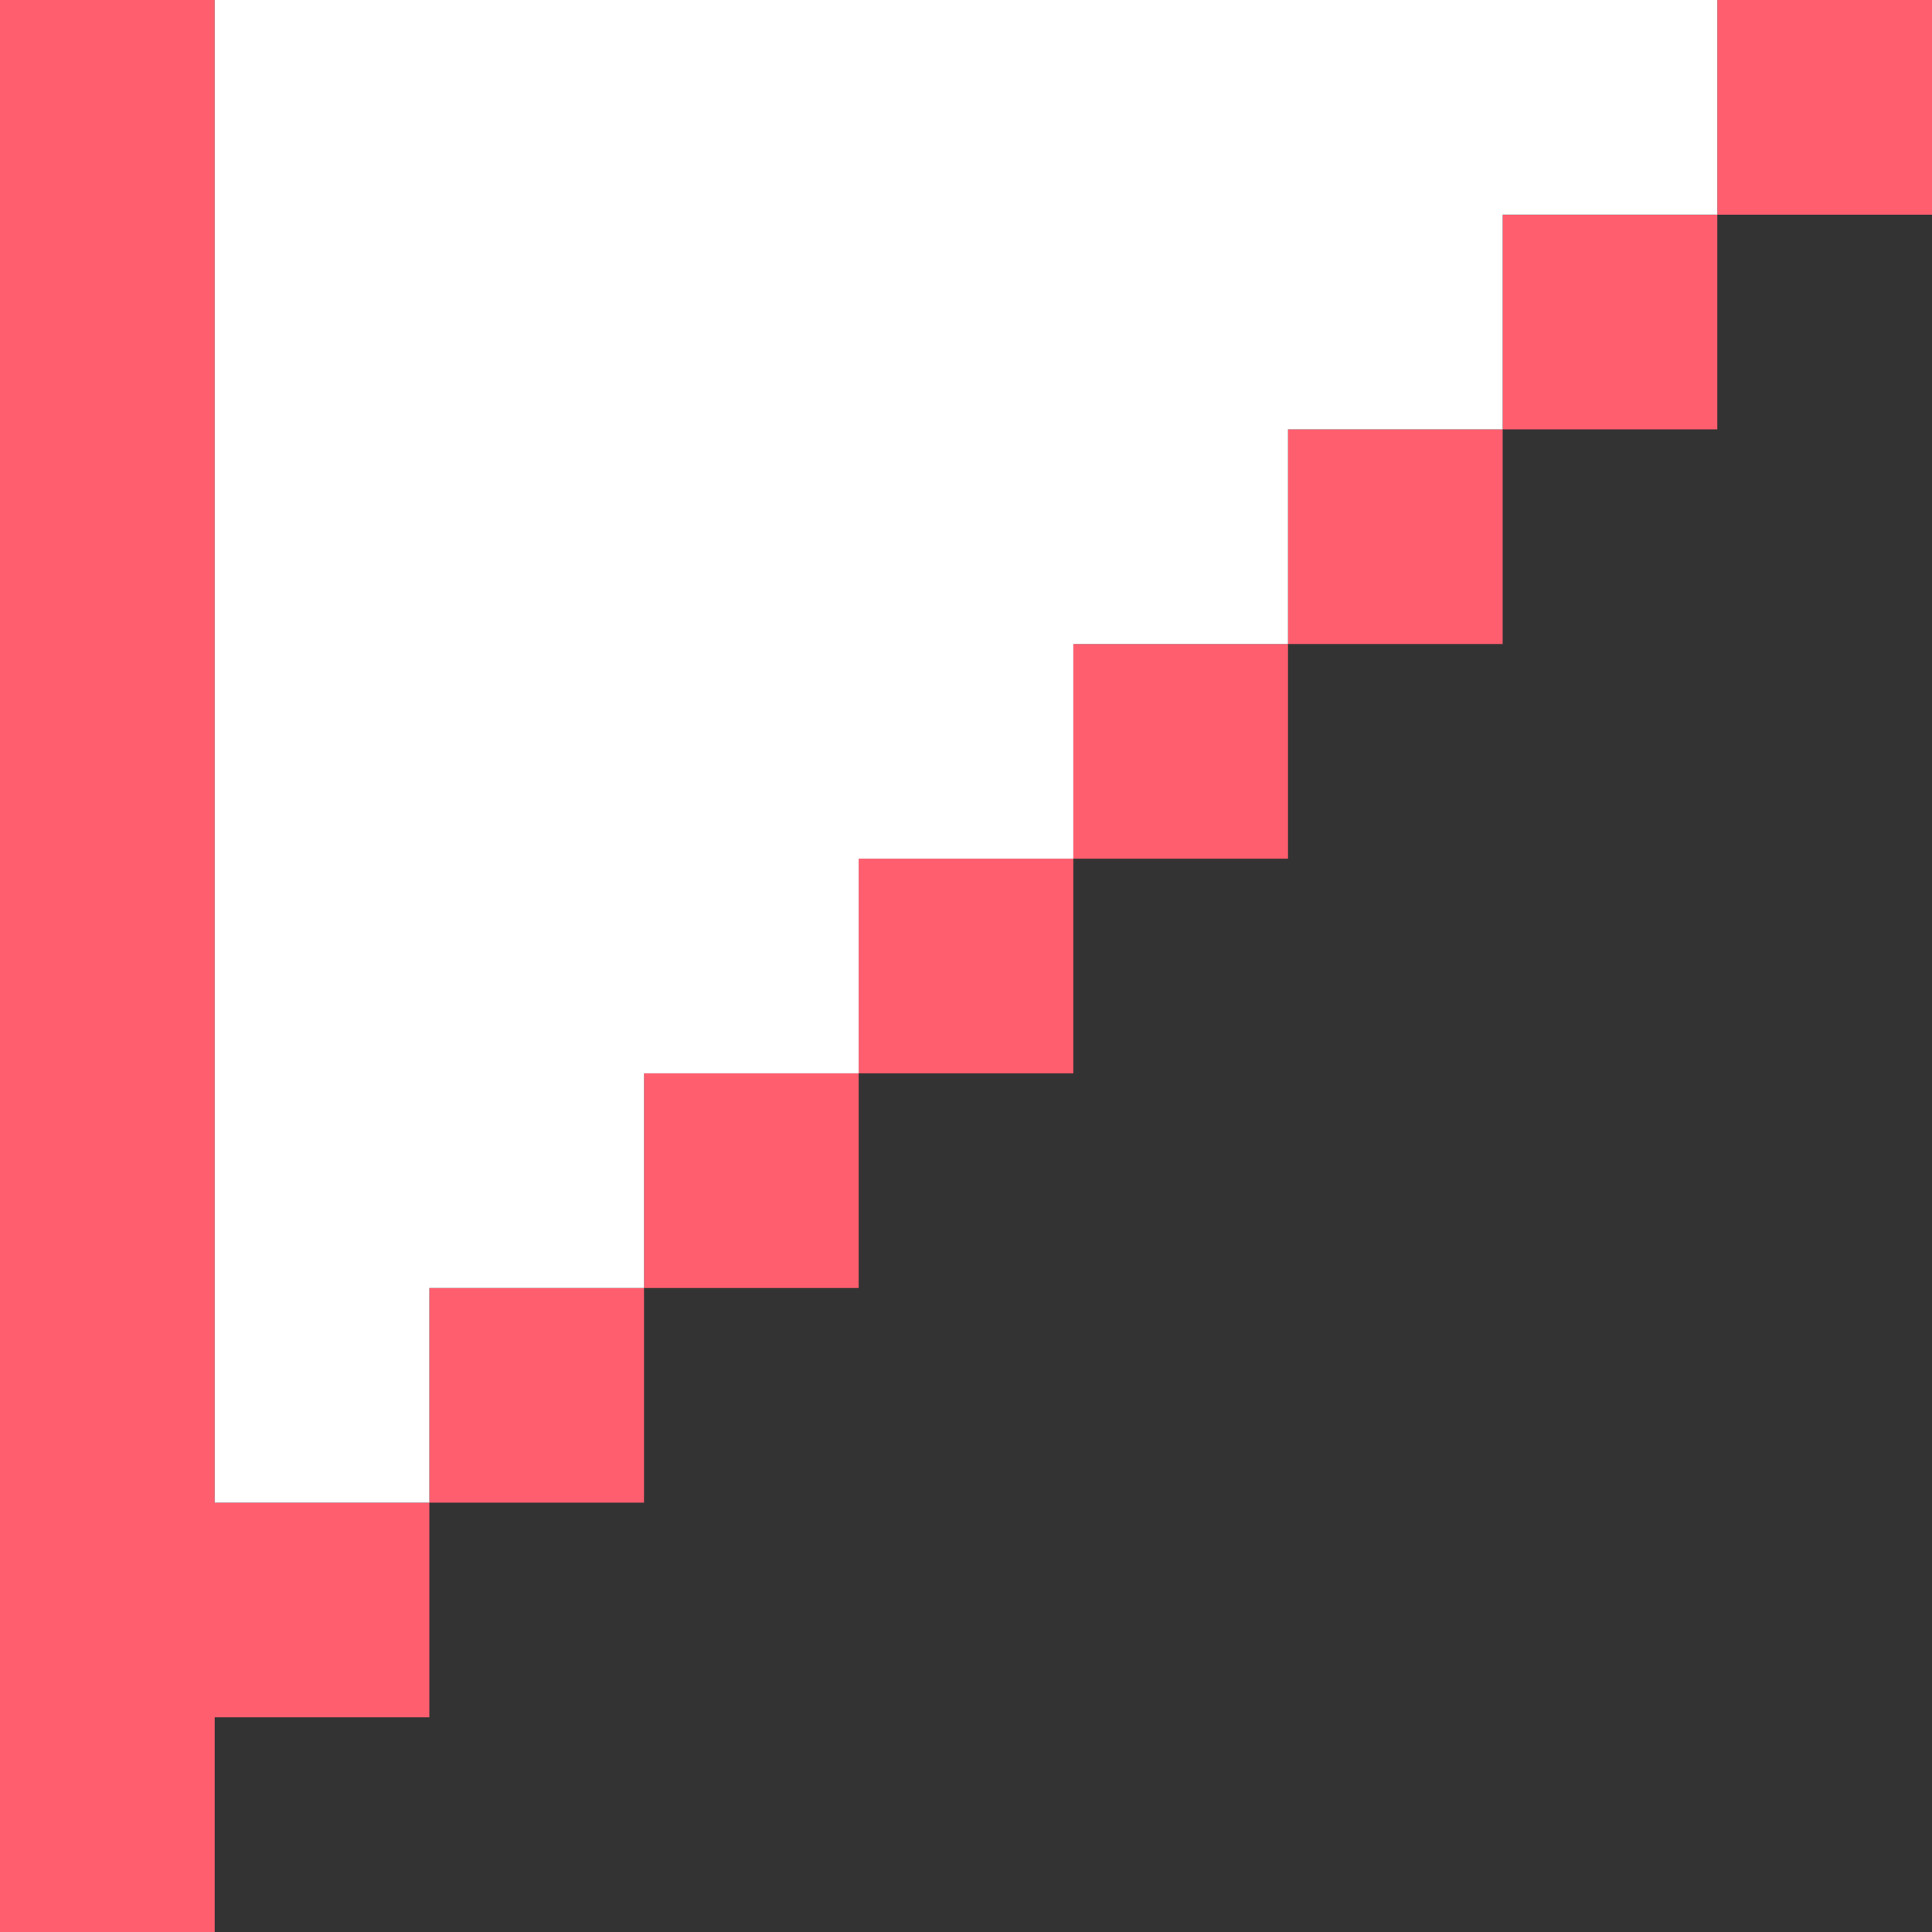
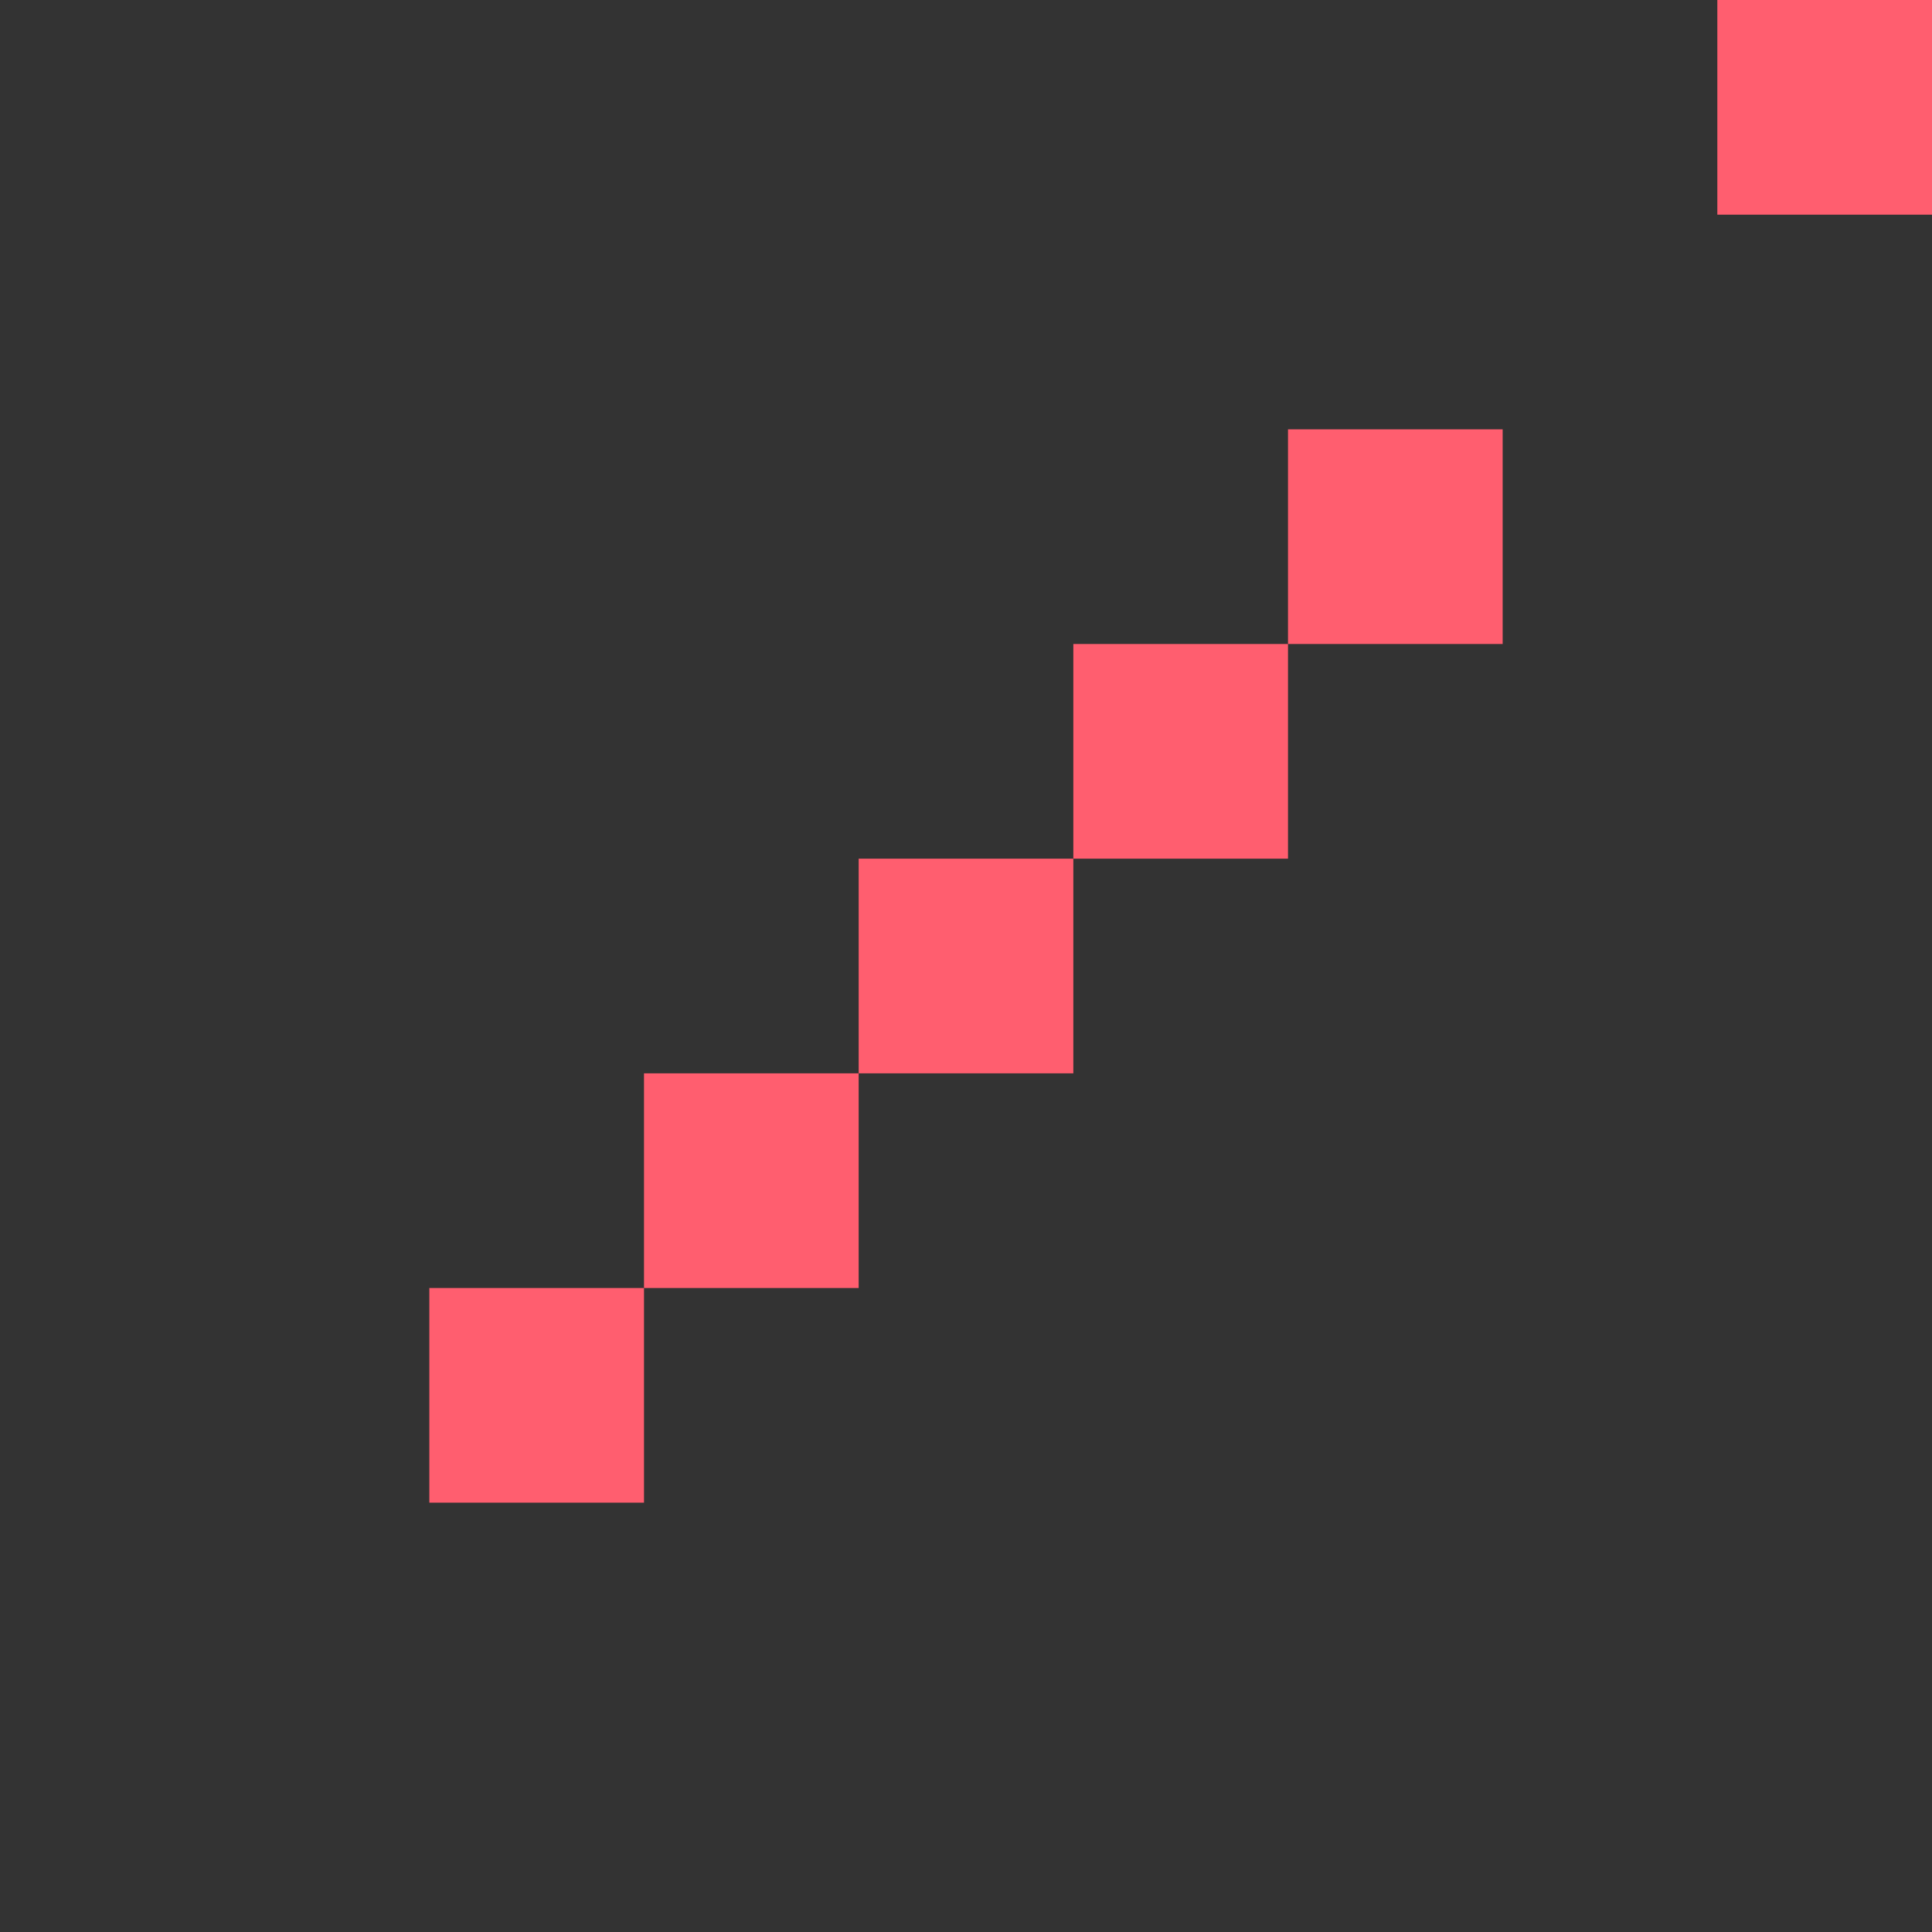
<svg xmlns="http://www.w3.org/2000/svg" width="100%" height="100%" x="0px" y="0px" viewBox="0 0 45 45" style="vertical-align: middle; max-width: 100%; width: 100%;">
  <rect x="0" y="0" width="45" height="45" fill="#333333" stroke="none" />
  <g>
-     <rect x="35" y="5" width="5" height="5" fill="rgb(255,94,111)">
-     </rect>
    <rect x="40" width="5" height="5" fill="rgb(255,94,111)">
    </rect>
    <rect x="30" y="10" width="5" height="5" fill="rgb(255,94,111)">
    </rect>
    <rect x="25" y="15" width="5" height="5" fill="rgb(255,94,111)">
    </rect>
    <rect x="20" y="20" width="5" height="5" fill="rgb(255,94,111)">
    </rect>
    <rect x="15" y="25" width="5" height="5" fill="rgb(255,94,111)">
    </rect>
    <rect x="10" y="30" width="5" height="5" fill="rgb(255,94,111)">
    </rect>
-     <polygon points="5,30 5,25 5,20 5,15 5,10 5,5 5,0 0,0 0,5 0,10 0,15 0,20 0,25 0,30 0,35 0,40 0,45 5,45 5,40 10,40 10,35 5,35" fill="rgb(255,94,111)">
-     </polygon>
  </g>
-   <polygon points="35,0 30,0 25,0 20,0 15,0 10,0 5,0 5,5 5,10 5,15 5,20 5,25 5,30 5,35 10,35 10,30 15,30   15,25 20,25 20,20 25,20 25,15 30,15 30,10 35,10 35,5 40,5 40,0" fill="rgb(255,255,255)">
-    </polygon>
</svg>